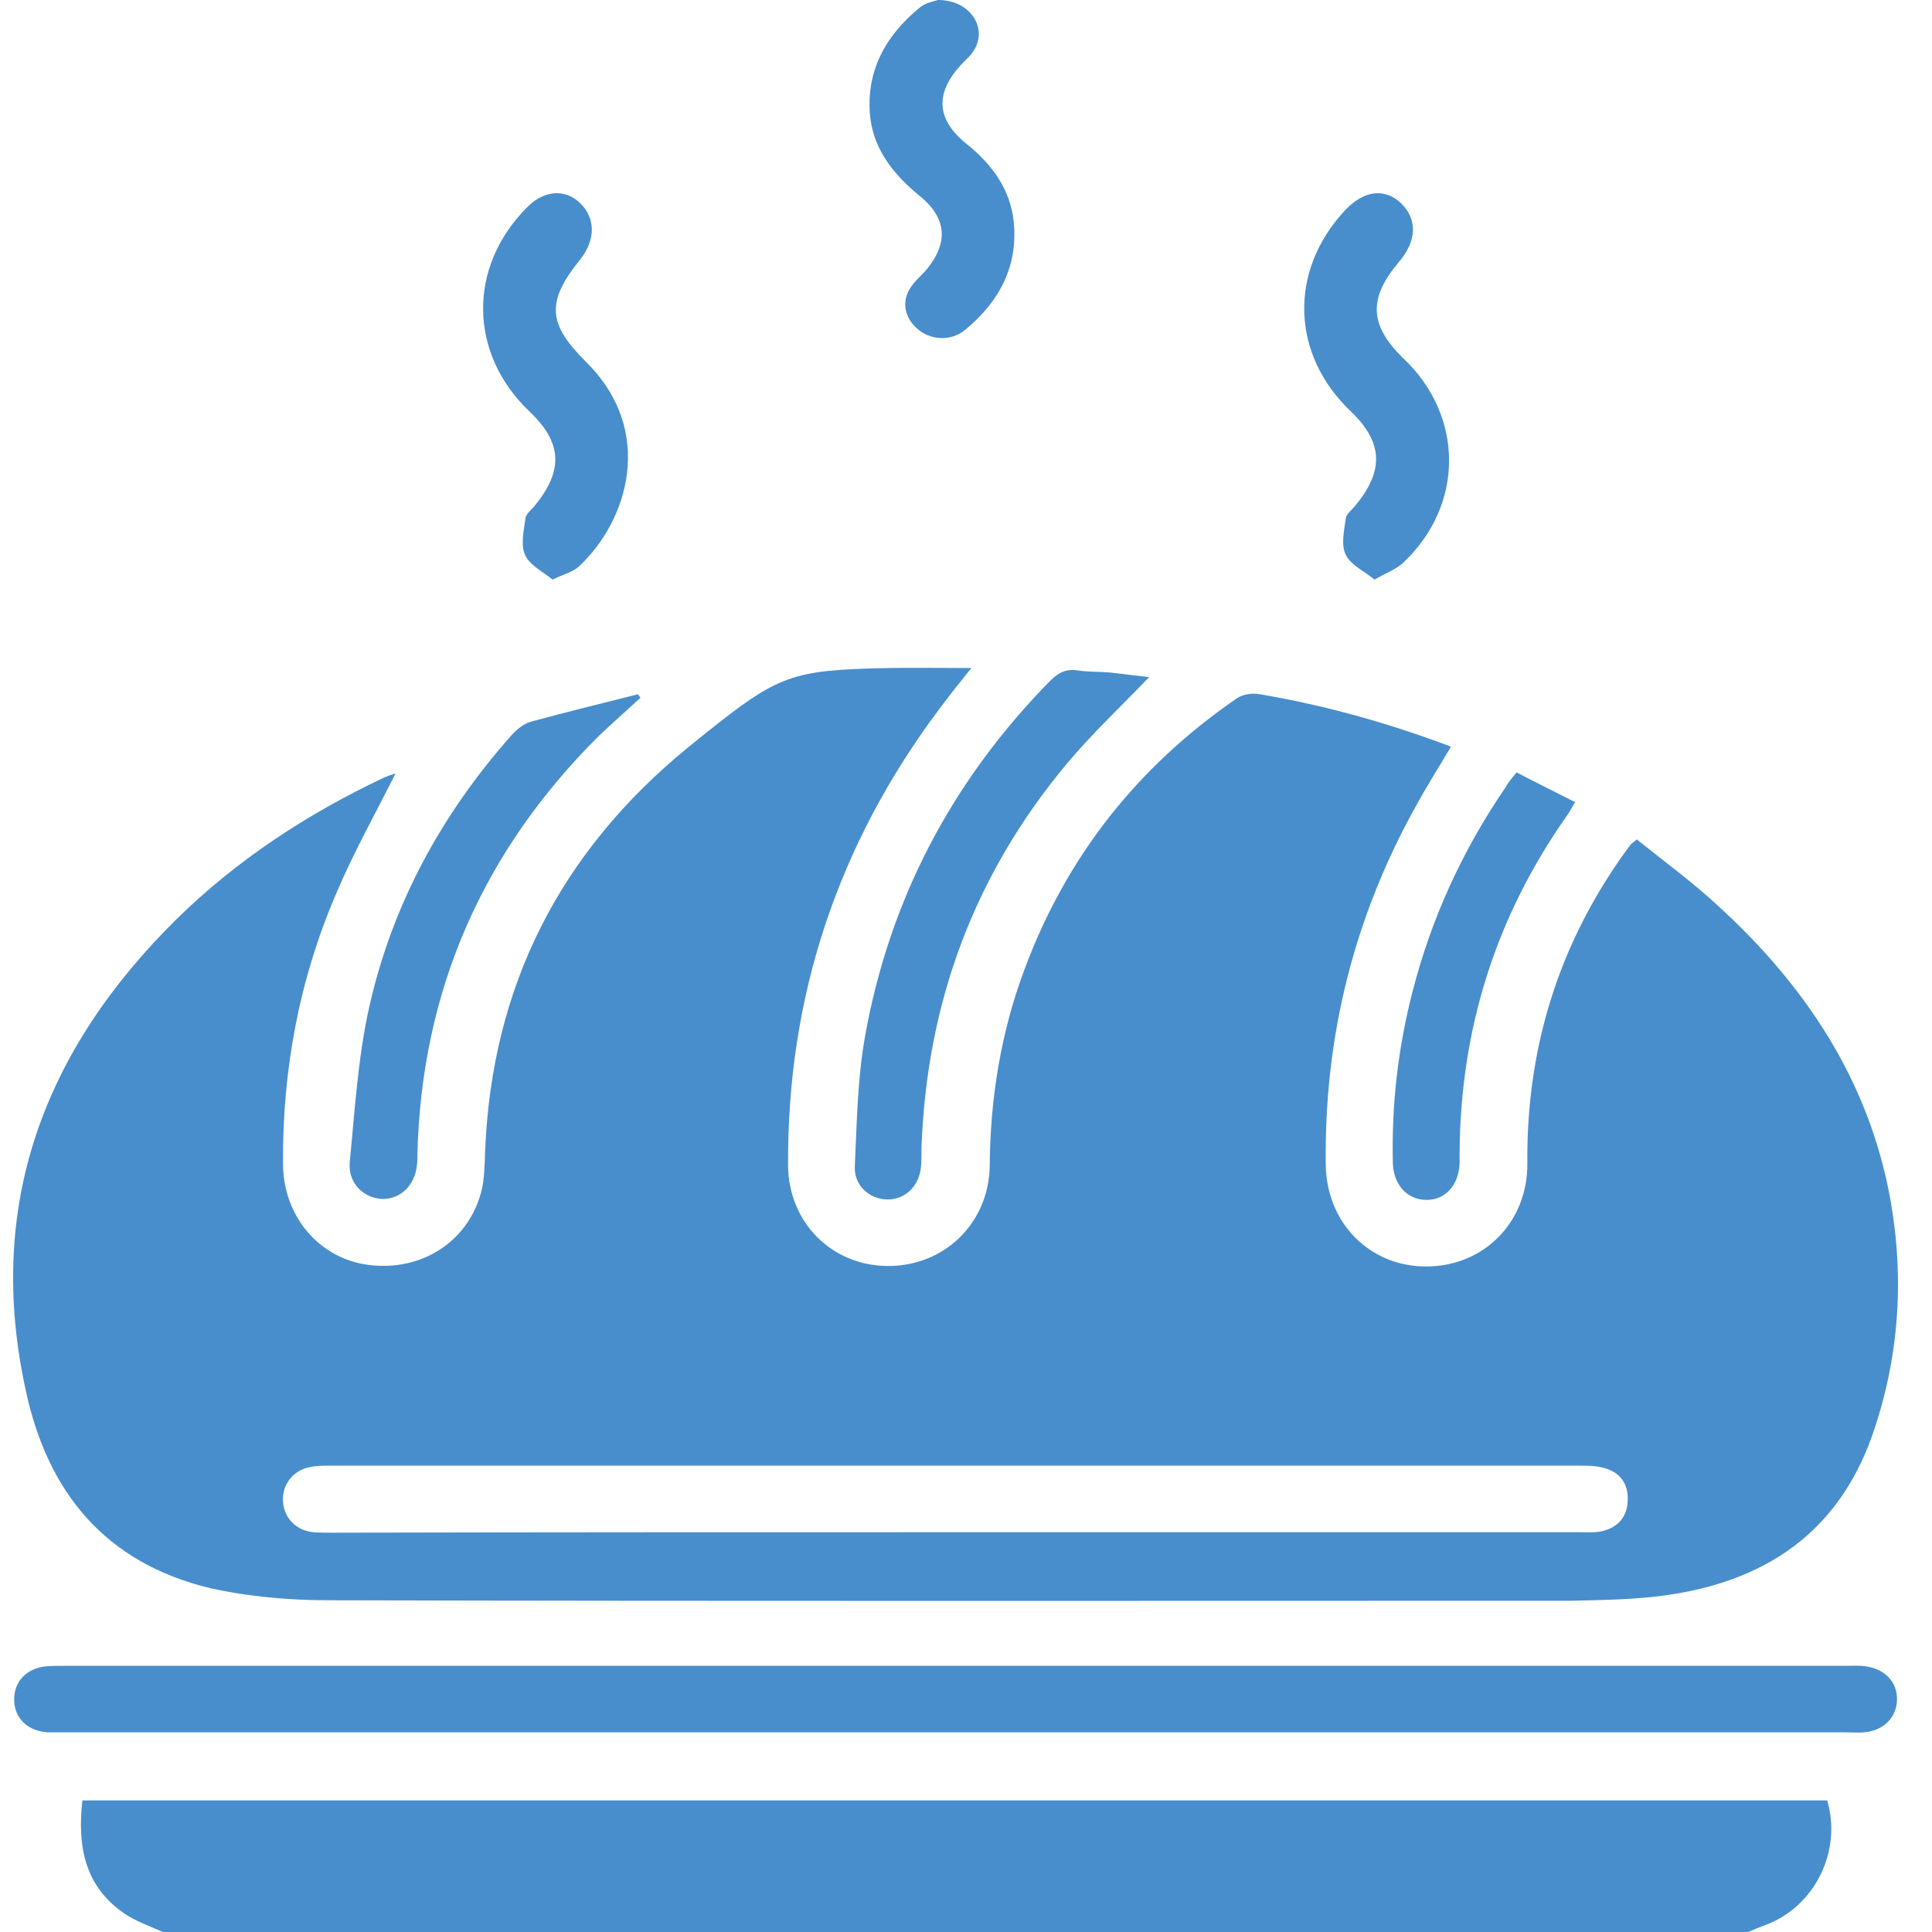
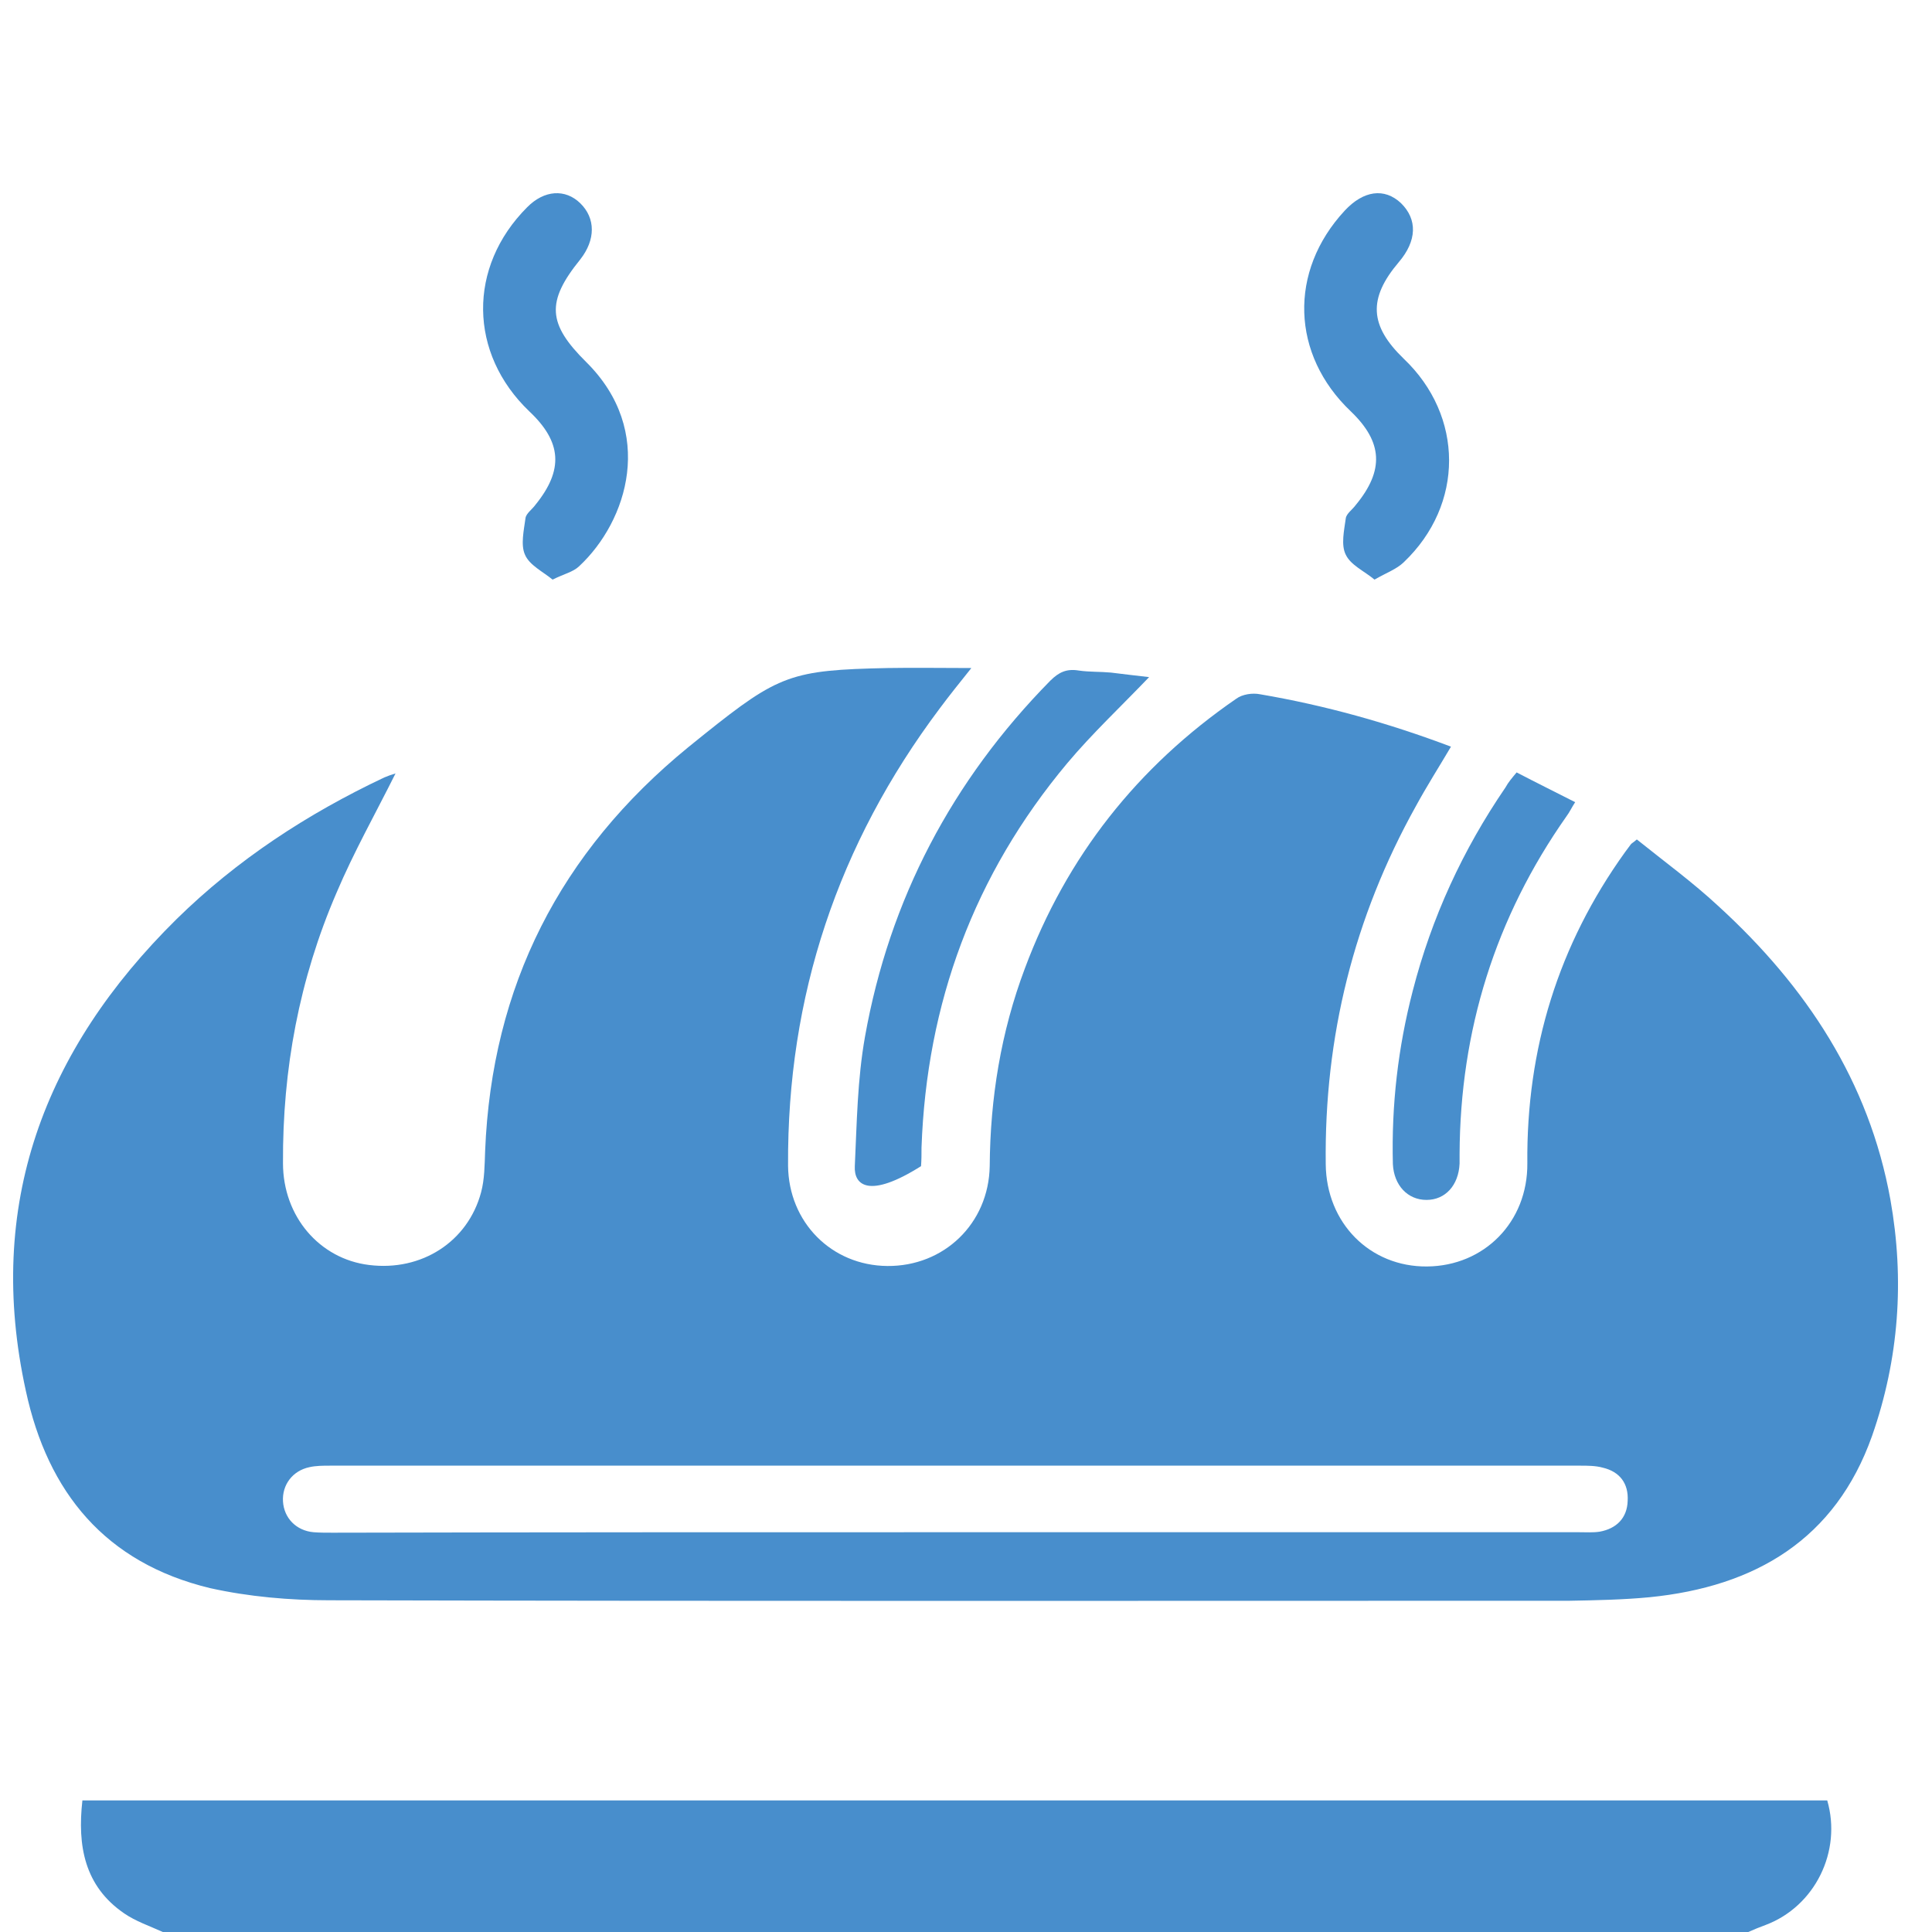
<svg xmlns="http://www.w3.org/2000/svg" width="40" height="40" viewBox="0 0 40 40" fill="none">
  <g clip-path="url(#clip0_5944_17488)">
    <path d="M3.371 40C3.097 39.875 2.813 39.781 2.57 39.614C1.748 39.05 1.6 38.215 1.706 37.276C13.755 37.276 25.793 37.276 37.831 37.276C38.137 38.33 37.578 39.468 36.556 39.854C36.44 39.896 36.313 39.948 36.197 40C25.255 40 14.313 40 3.371 40Z" fill="#488ECC" />
    <path d="M8.189 16.013C7.778 16.837 7.324 17.641 6.966 18.487C6.196 20.272 5.848 22.14 5.859 24.082C5.859 25.188 6.618 26.065 7.641 26.19C8.726 26.326 9.686 25.71 9.96 24.687C10.033 24.416 10.033 24.123 10.044 23.831C10.181 20.418 11.594 17.641 14.25 15.47C14.366 15.376 14.471 15.292 14.587 15.198C16.126 13.967 16.39 13.873 18.372 13.831C18.93 13.821 19.489 13.831 20.111 13.831C19.869 14.134 19.658 14.395 19.457 14.666C17.349 17.474 16.295 20.627 16.316 24.134C16.327 25.303 17.212 26.201 18.372 26.211C19.542 26.221 20.47 25.334 20.491 24.144C20.501 22.735 20.723 21.368 21.218 20.052C22.082 17.735 23.548 15.877 25.593 14.468C25.719 14.374 25.93 14.342 26.088 14.374C27.437 14.604 28.744 14.969 30.041 15.459C29.788 15.887 29.535 16.284 29.314 16.691C28.028 18.998 27.416 21.472 27.448 24.102C27.459 25.324 28.365 26.232 29.546 26.221C30.726 26.211 31.633 25.303 31.622 24.082C31.601 21.712 32.265 19.562 33.646 17.641C33.688 17.589 33.72 17.537 33.762 17.485C33.773 17.464 33.804 17.453 33.889 17.38C34.447 17.829 35.048 18.267 35.586 18.768C37.399 20.428 38.696 22.391 39.138 24.833C39.434 26.493 39.318 28.132 38.759 29.729C38 31.869 36.345 32.85 34.152 33.069C33.604 33.121 33.045 33.132 32.497 33.142C23.938 33.142 15.378 33.153 6.818 33.132C5.996 33.132 5.153 33.059 4.352 32.881C2.18 32.359 0.989 30.898 0.536 28.8C-0.308 24.958 0.905 21.743 3.656 19.029C4.91 17.798 6.365 16.848 7.957 16.096C8.031 16.065 8.115 16.034 8.189 16.013ZM19.742 31.723C24.054 31.723 28.365 31.723 32.687 31.723C32.835 31.723 32.982 31.733 33.119 31.712C33.467 31.649 33.688 31.43 33.699 31.075C33.72 30.72 33.541 30.47 33.182 30.386C33.035 30.345 32.866 30.345 32.719 30.345C24.096 30.345 15.462 30.345 6.839 30.345C6.692 30.345 6.544 30.345 6.407 30.376C6.059 30.449 5.838 30.741 5.859 31.086C5.88 31.43 6.133 31.691 6.492 31.723C6.618 31.733 6.755 31.733 6.882 31.733C11.172 31.723 15.462 31.723 19.742 31.723Z" fill="#488ECC" />
-     <path d="M19.774 35.866C13.649 35.866 7.514 35.866 1.389 35.866C1.263 35.866 1.126 35.866 0.999 35.866C0.578 35.846 0.293 35.574 0.293 35.188C0.293 34.812 0.546 34.541 0.957 34.499C1.084 34.489 1.221 34.489 1.347 34.489C13.638 34.489 25.94 34.489 38.232 34.489C38.358 34.489 38.495 34.478 38.622 34.499C39.022 34.551 39.286 34.823 39.275 35.198C39.265 35.564 38.991 35.835 38.59 35.866C38.464 35.877 38.327 35.866 38.2 35.866C32.054 35.866 25.919 35.866 19.774 35.866Z" fill="#488ECC" />
-     <path d="M23.791 14.019C23.201 14.635 22.611 15.188 22.094 15.804C20.165 18.111 19.185 20.773 19.079 23.758C19.079 23.883 19.079 24.019 19.069 24.144C19.037 24.551 18.742 24.844 18.362 24.833C17.993 24.823 17.677 24.541 17.698 24.144C17.74 23.247 17.751 22.349 17.909 21.462C18.415 18.622 19.712 16.159 21.746 14.092C21.925 13.915 22.084 13.841 22.337 13.883C22.558 13.915 22.779 13.904 23.001 13.925C23.264 13.956 23.507 13.988 23.791 14.019Z" fill="#488ECC" />
-     <path d="M13.26 14.447C12.975 14.708 12.68 14.969 12.395 15.24C9.992 17.631 8.727 20.512 8.642 23.894C8.642 23.967 8.642 24.05 8.632 24.123C8.59 24.541 8.295 24.823 7.926 24.823C7.536 24.812 7.209 24.509 7.24 24.071C7.346 22.996 7.409 21.91 7.641 20.866C8.115 18.737 9.138 16.858 10.593 15.219C10.698 15.104 10.846 14.979 11.004 14.938C11.731 14.739 12.469 14.562 13.207 14.374C13.228 14.405 13.249 14.426 13.26 14.447Z" fill="#488ECC" />
+     <path d="M23.791 14.019C23.201 14.635 22.611 15.188 22.094 15.804C20.165 18.111 19.185 20.773 19.079 23.758C19.079 23.883 19.079 24.019 19.069 24.144C17.993 24.823 17.677 24.541 17.698 24.144C17.74 23.247 17.751 22.349 17.909 21.462C18.415 18.622 19.712 16.159 21.746 14.092C21.925 13.915 22.084 13.841 22.337 13.883C22.558 13.915 22.779 13.904 23.001 13.925C23.264 13.956 23.507 13.988 23.791 14.019Z" fill="#488ECC" />
    <path d="M31.4 15.992C31.801 16.201 32.201 16.399 32.612 16.608C32.538 16.722 32.496 16.816 32.433 16.9C30.957 18.998 30.23 21.336 30.219 23.894C30.219 23.956 30.219 24.019 30.219 24.092C30.198 24.541 29.924 24.843 29.534 24.843C29.144 24.843 28.86 24.541 28.838 24.102C28.807 22.881 28.944 21.691 29.25 20.512C29.64 18.998 30.283 17.599 31.168 16.305C31.231 16.19 31.305 16.107 31.4 15.992Z" fill="#488ECC" />
    <path d="M28.458 12C28.24 11.82 27.966 11.701 27.863 11.485C27.76 11.282 27.829 10.982 27.863 10.731C27.875 10.635 28 10.551 28.069 10.456C28.663 9.737 28.629 9.151 27.966 8.516C26.732 7.343 26.675 5.619 27.84 4.362C28.229 3.943 28.663 3.883 29.006 4.206C29.349 4.542 29.338 4.985 28.96 5.428C28.32 6.182 28.355 6.744 29.063 7.427C30.309 8.612 30.32 10.444 29.063 11.641C28.915 11.784 28.709 11.856 28.458 12Z" fill="#488ECC" />
-     <path d="M19.423 0C20.091 0 20.459 0.583 20.16 1.049C20.091 1.166 19.976 1.25 19.884 1.356C19.354 1.939 19.389 2.479 20.01 2.977C20.551 3.412 20.919 3.931 20.988 4.588C21.08 5.499 20.701 6.241 19.976 6.834C19.676 7.078 19.239 7.046 18.963 6.781C18.698 6.527 18.663 6.177 18.905 5.881C18.986 5.775 19.101 5.679 19.181 5.584C19.642 5.023 19.607 4.514 19.032 4.048C18.456 3.581 18.054 3.03 18.008 2.331C17.95 1.441 18.341 0.721 19.066 0.138C19.181 0.053 19.354 0.021 19.423 0Z" fill="#488ECC" />
    <path d="M11.441 12C11.235 11.832 10.96 11.7 10.869 11.484C10.777 11.28 10.846 10.979 10.88 10.727C10.892 10.631 11.017 10.547 11.086 10.451C11.669 9.731 11.635 9.154 10.96 8.518C9.702 7.317 9.679 5.528 10.914 4.291C11.269 3.931 11.704 3.907 12.013 4.207C12.333 4.519 12.333 4.964 12.013 5.372C11.303 6.249 11.338 6.705 12.138 7.497C13.58 8.926 12.996 10.787 11.99 11.724C11.864 11.844 11.681 11.88 11.441 12Z" fill="#488ECC" />
  </g>
  <defs>
    <clipPath id="clip0_5944_17488">
      <rect width="40" height="40" fill="white" />
    </clipPath>
  </defs>
</svg>